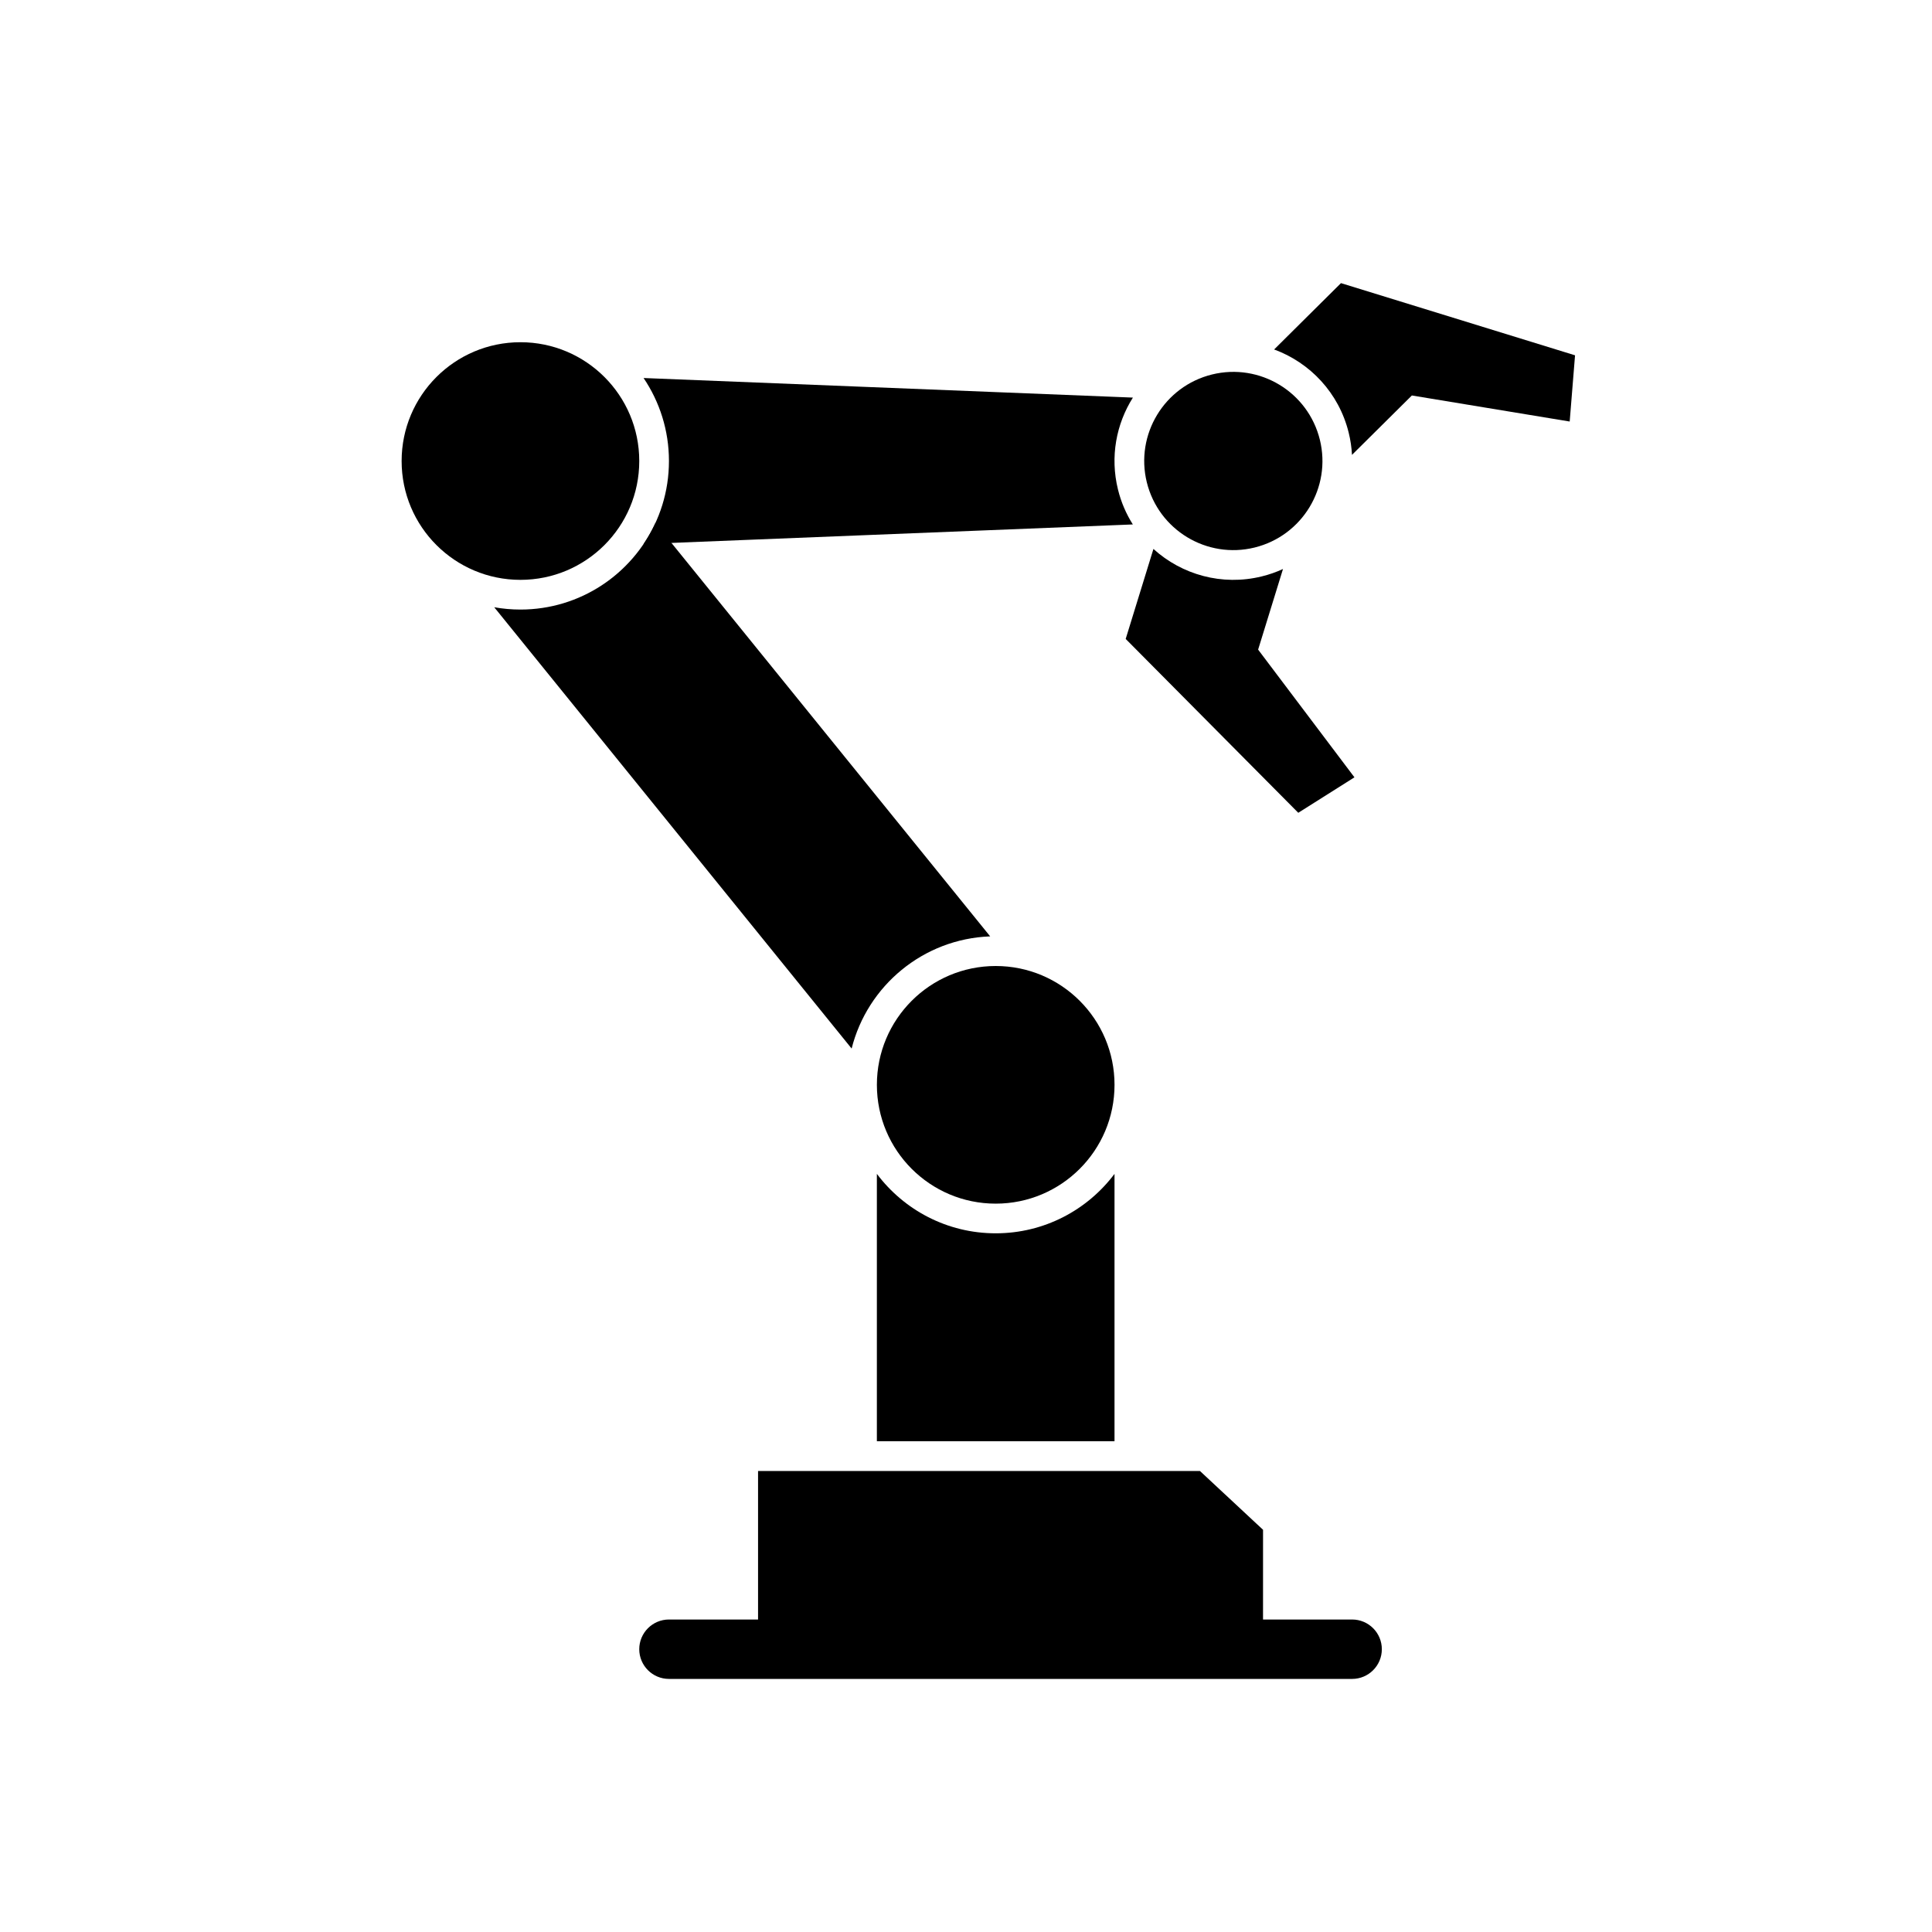
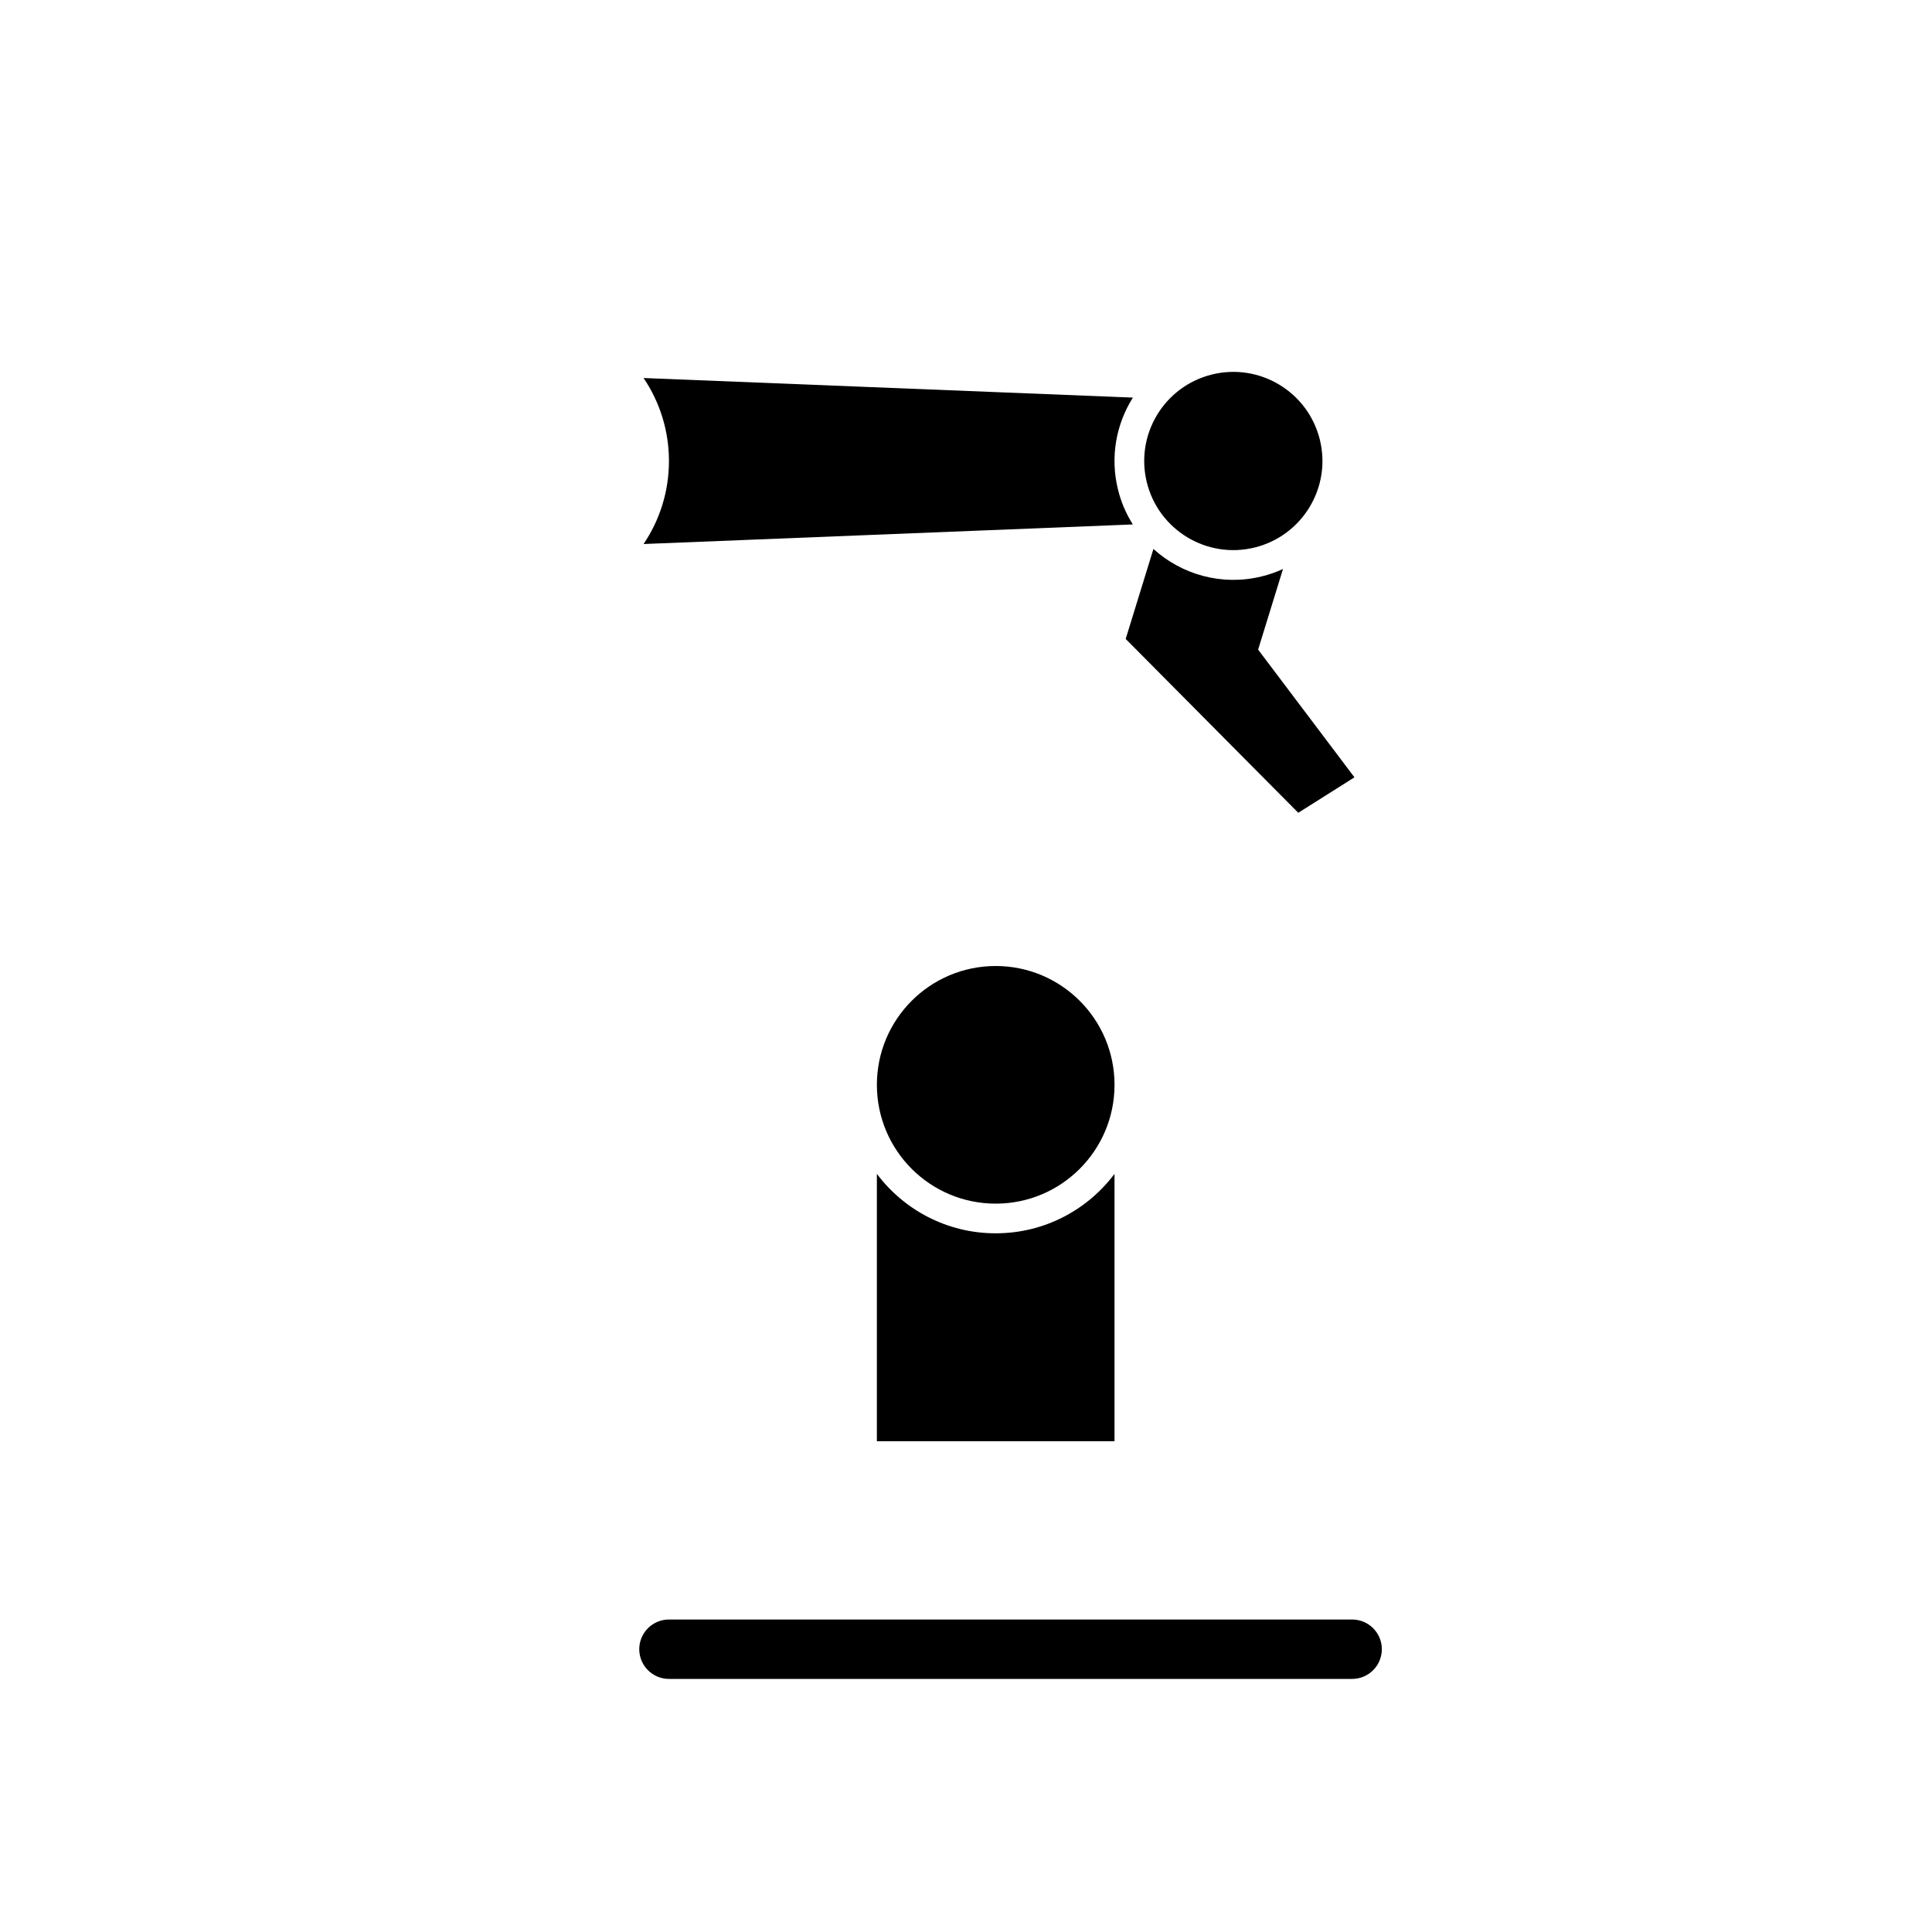
<svg xmlns="http://www.w3.org/2000/svg" fill="#000000" width="800px" height="800px" version="1.1" viewBox="144 144 512 512">
  <g fill-rule="evenodd">
-     <path d="m478.72 549.41-16.727-15.586h-117.1v47.23h133.82z" />
    <path d="m321.28 588.93h181.05c4.344 0 7.871-3.527 7.871-7.871s-3.527-7.871-7.871-7.871h-181.05c-4.344 0-7.871 3.527-7.871 7.871s3.527 7.871 7.871 7.871z" />
    <path d="m439.36 431.49c0 17.391-14.098 31.488-31.488 31.488s-31.488-14.098-31.488-31.488 14.098-31.488 31.488-31.488 31.488 14.098 31.488 31.488" />
    <path d="m376.38 455.09v70.855h62.977v-70.855c-7.188 9.566-18.617 15.75-31.488 15.75s-24.301-6.188-31.488-15.75z" />
-     <path d="m313.41 266.18c0 17.391-14.098 31.488-31.488 31.488s-31.488-14.098-31.488-31.488 14.098-31.488 31.488-31.488 31.488 14.098 31.488 31.488" />
-     <path d="m317.68 282.62 88.727 109.53c-17.758 0.652-32.535 13.098-36.715 29.727l-94.715-116.95c2.258 0.402 4.574 0.613 6.941 0.613 15.855 0 29.527-9.391 35.762-22.914z" />
    <path d="m465.2 243.24c12.66-3.117 25.457 4.629 28.574 17.285 3.117 12.66-4.629 25.457-17.285 28.574-12.66 3.117-25.457-4.629-28.574-17.285-3.117-12.66 4.629-25.457 17.285-28.574z" />
    <path d="m449.67 289.48-7.352 23.844 45.738 46.074 14.887-9.398-25.527-33.844 6.59-21.363c-1.777 0.82-3.66 1.48-5.629 1.961-10.562 2.598-21.199-0.473-28.703-7.273z" />
-     <path d="m481.66 236.61 17.711-17.578 62.031 19.129-1.418 17.547-41.824-6.902-15.871 15.742c-0.102-1.953-0.387-3.93-0.875-5.894-2.598-10.555-10.258-18.555-19.758-22.043z" />
    <path d="m444.23 249.37c-4.418 6.984-6.086 15.68-3.961 24.332 0.828 3.379 2.18 6.496 3.945 9.281l-129.66 5.188c4.242-6.281 6.723-13.848 6.723-21.996s-2.481-15.711-6.723-21.996l129.68 5.188z" />
  </g>
</svg>